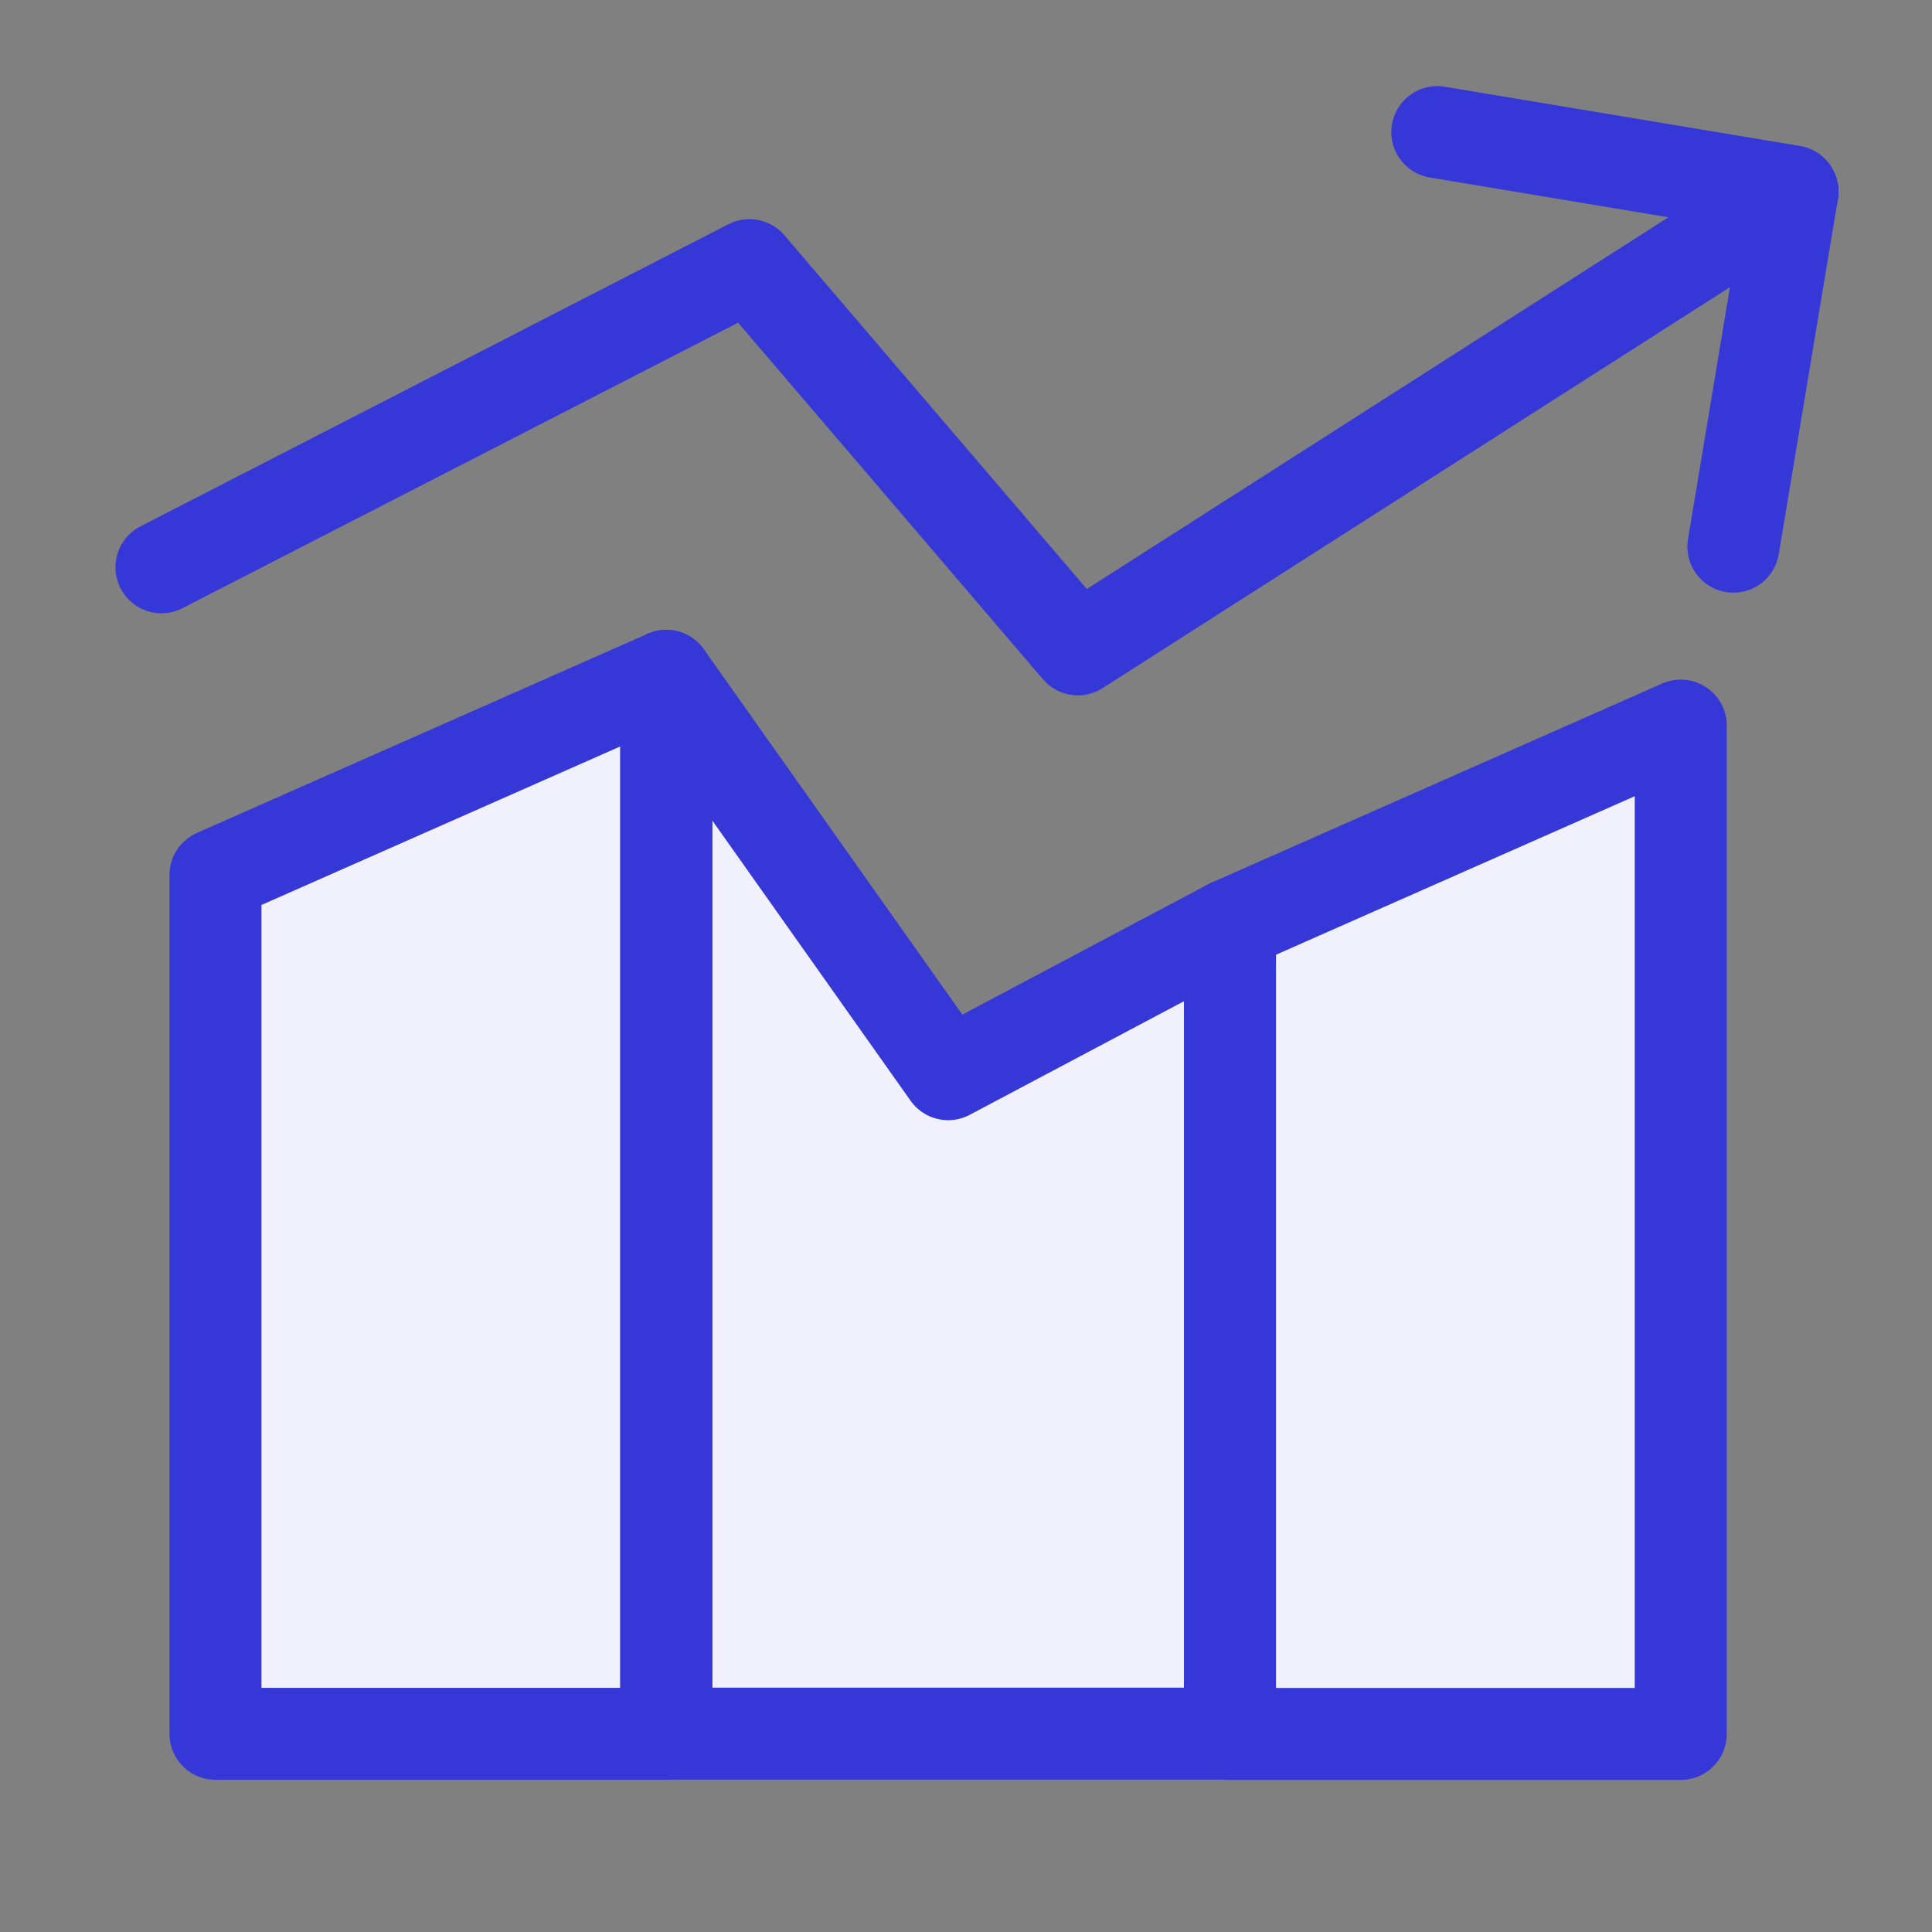
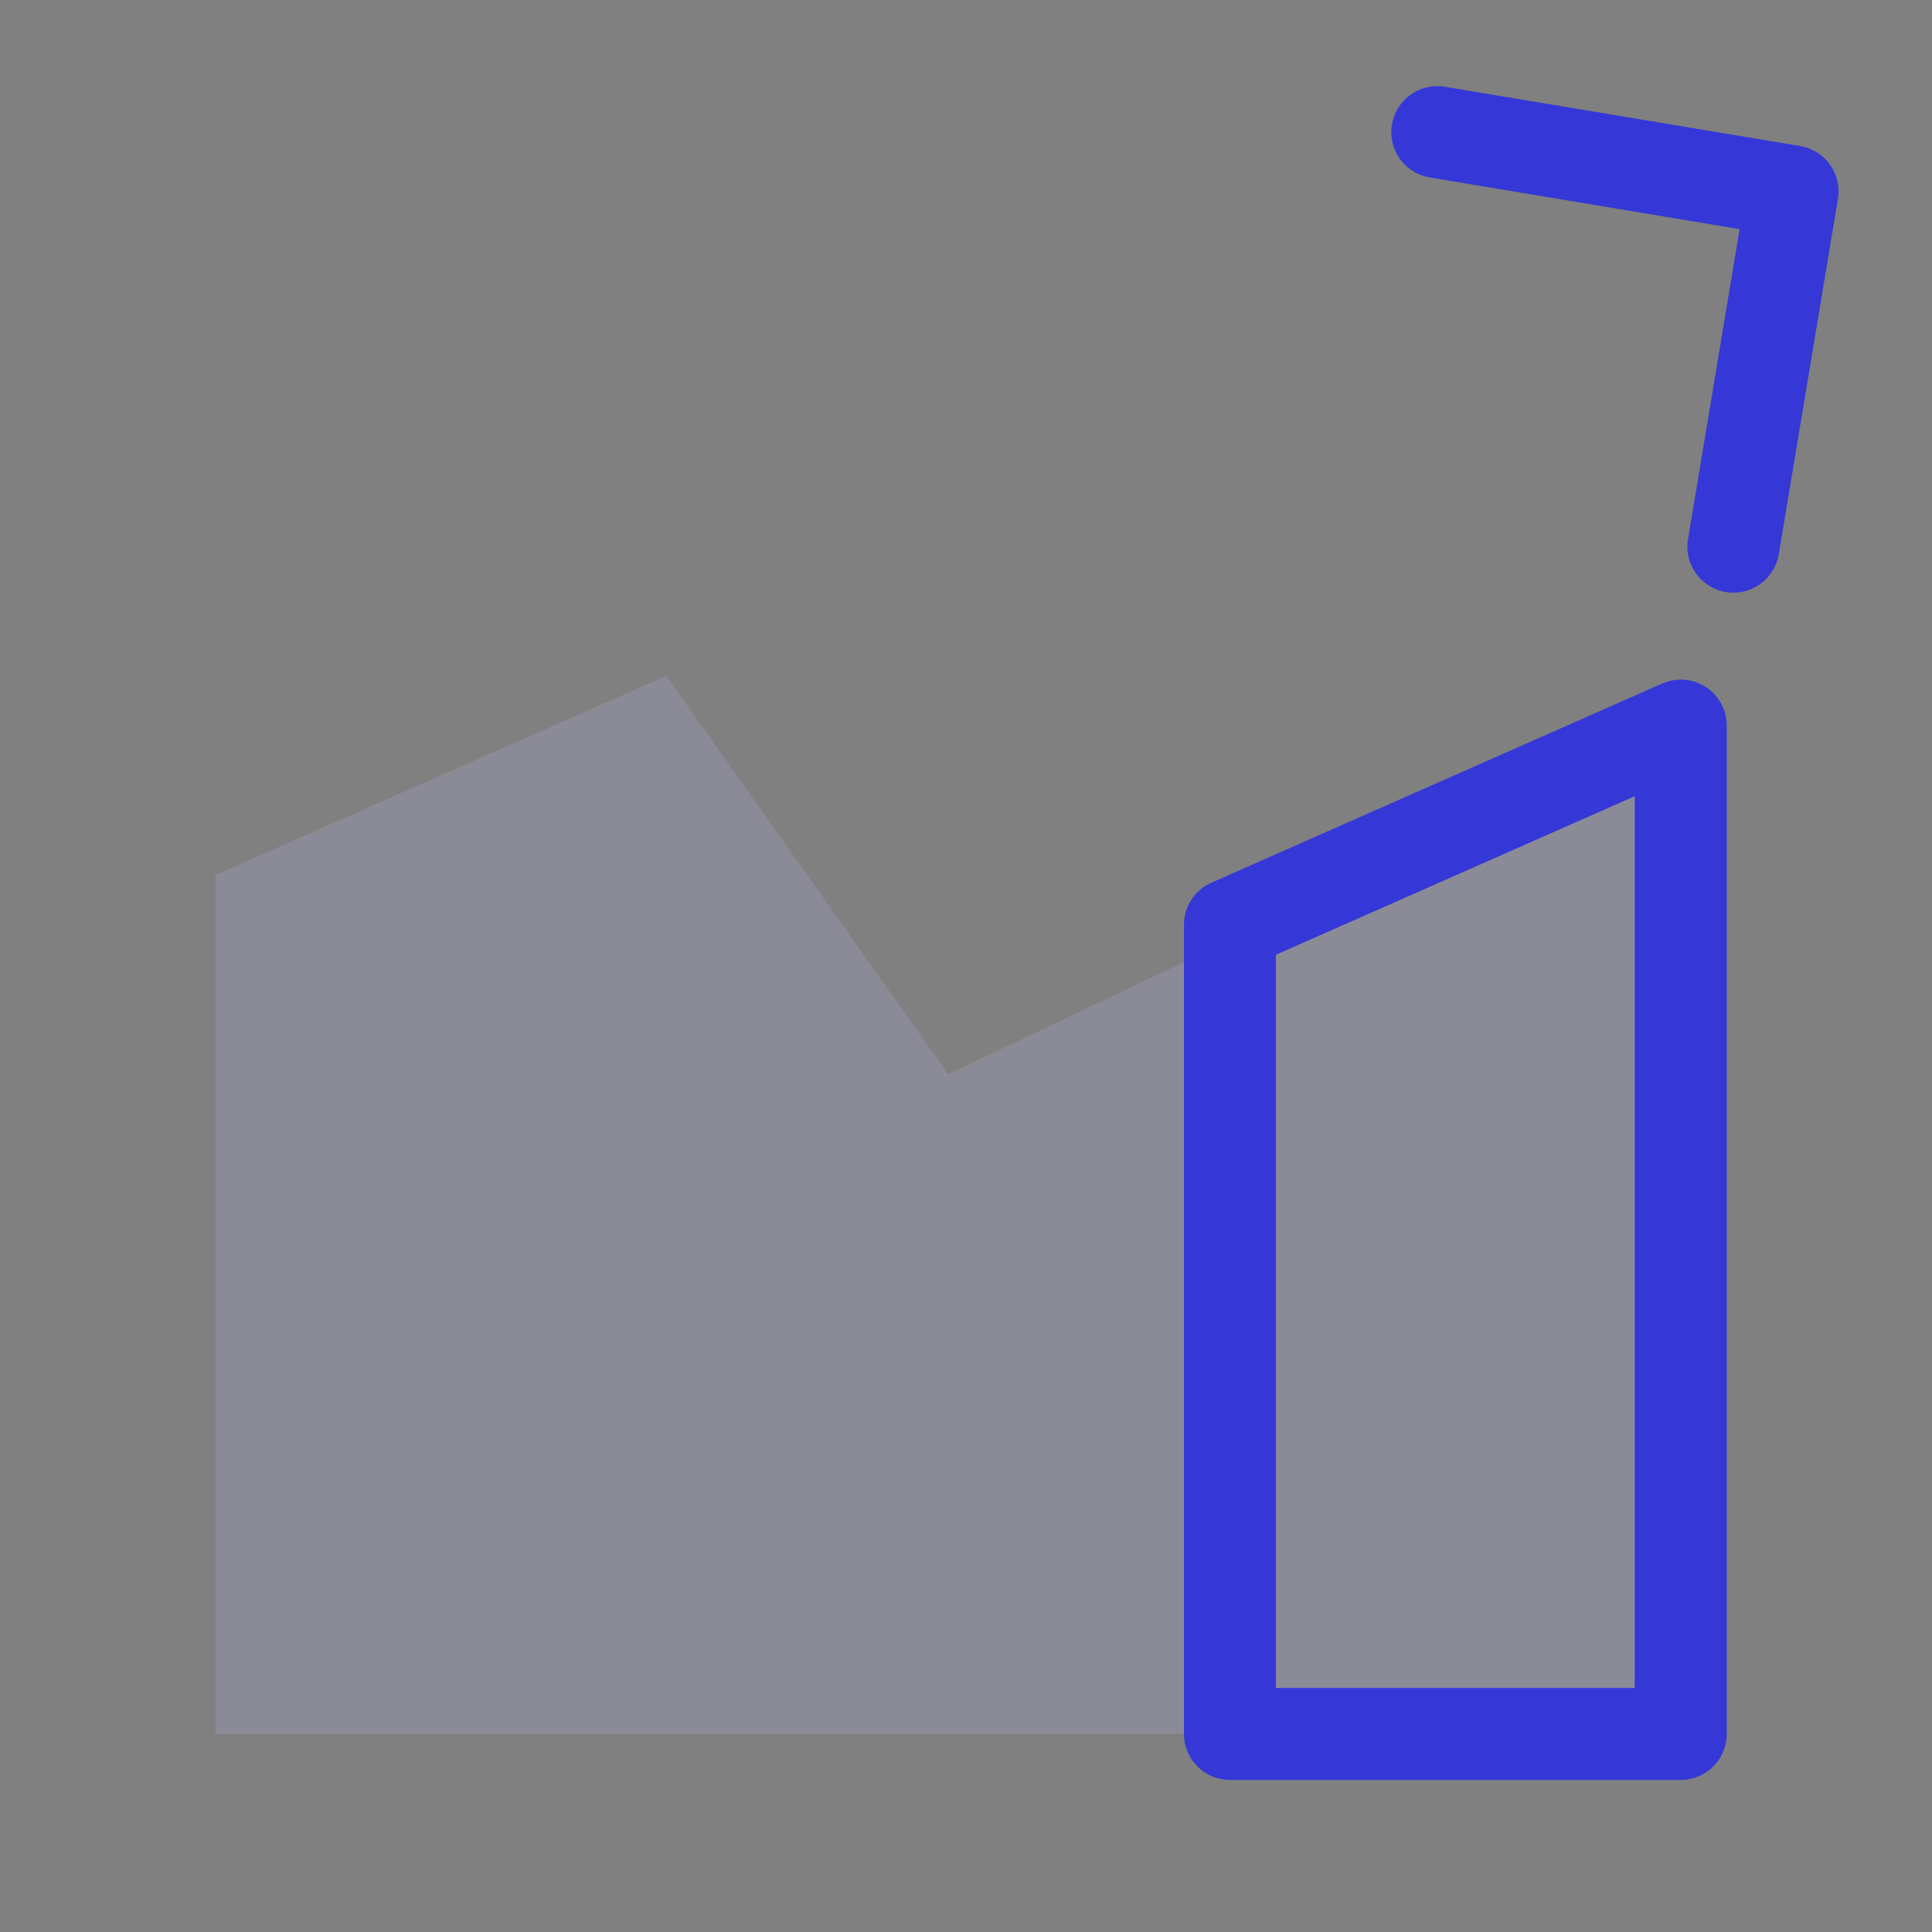
<svg xmlns="http://www.w3.org/2000/svg" width="21" height="21" viewBox="0 0 21 21" fill="none">
  <rect x="0" y="0" width="21" height="21" fill="#808080" stroke="none" />
  <g clip-path="url(#qqqkeps7sa)">
-     <path d="M18.27 18.846V7.887l-7.964 3.79-3.064-4.331-4.9 2.165v9.335H18.27z" fill="#fff" />
    <path d="M18.27 18.846V7.887l-7.964 3.79-3.064-4.331-4.9 2.165v9.335H18.27z" fill="#BAB9F9" fill-opacity=".2" />
    <path d="m13.369 10.052 4.9-2.165v10.96h-4.9v-8.795z" stroke="#3538D7" stroke-linecap="round" stroke-linejoin="round" />
-     <path d="m7.242 7.346 3.064 4.33 3.063-1.624v8.792H7.242V7.346z" stroke="#3538D7" stroke-linecap="round" stroke-linejoin="round" />
-     <path d="m2.342 9.511 4.9-2.165v11.5h-4.9V9.511zM19.484 2.093l-7.768 4.965-3.57-4.176-6.391 3.284" stroke="#3538D7" stroke-linecap="round" stroke-linejoin="round" />
    <path d="m15.623 1.436 3.861.644-.643 3.862" stroke="#3538D7" stroke-linecap="round" stroke-linejoin="round" />
  </g>
  <defs>
    <clipPath id="qqqkeps7sa">
      <path fill="#fff" transform="translate(.5 .468)" d="M0 0h20v20H0z" />
    </clipPath>
  </defs>
</svg>